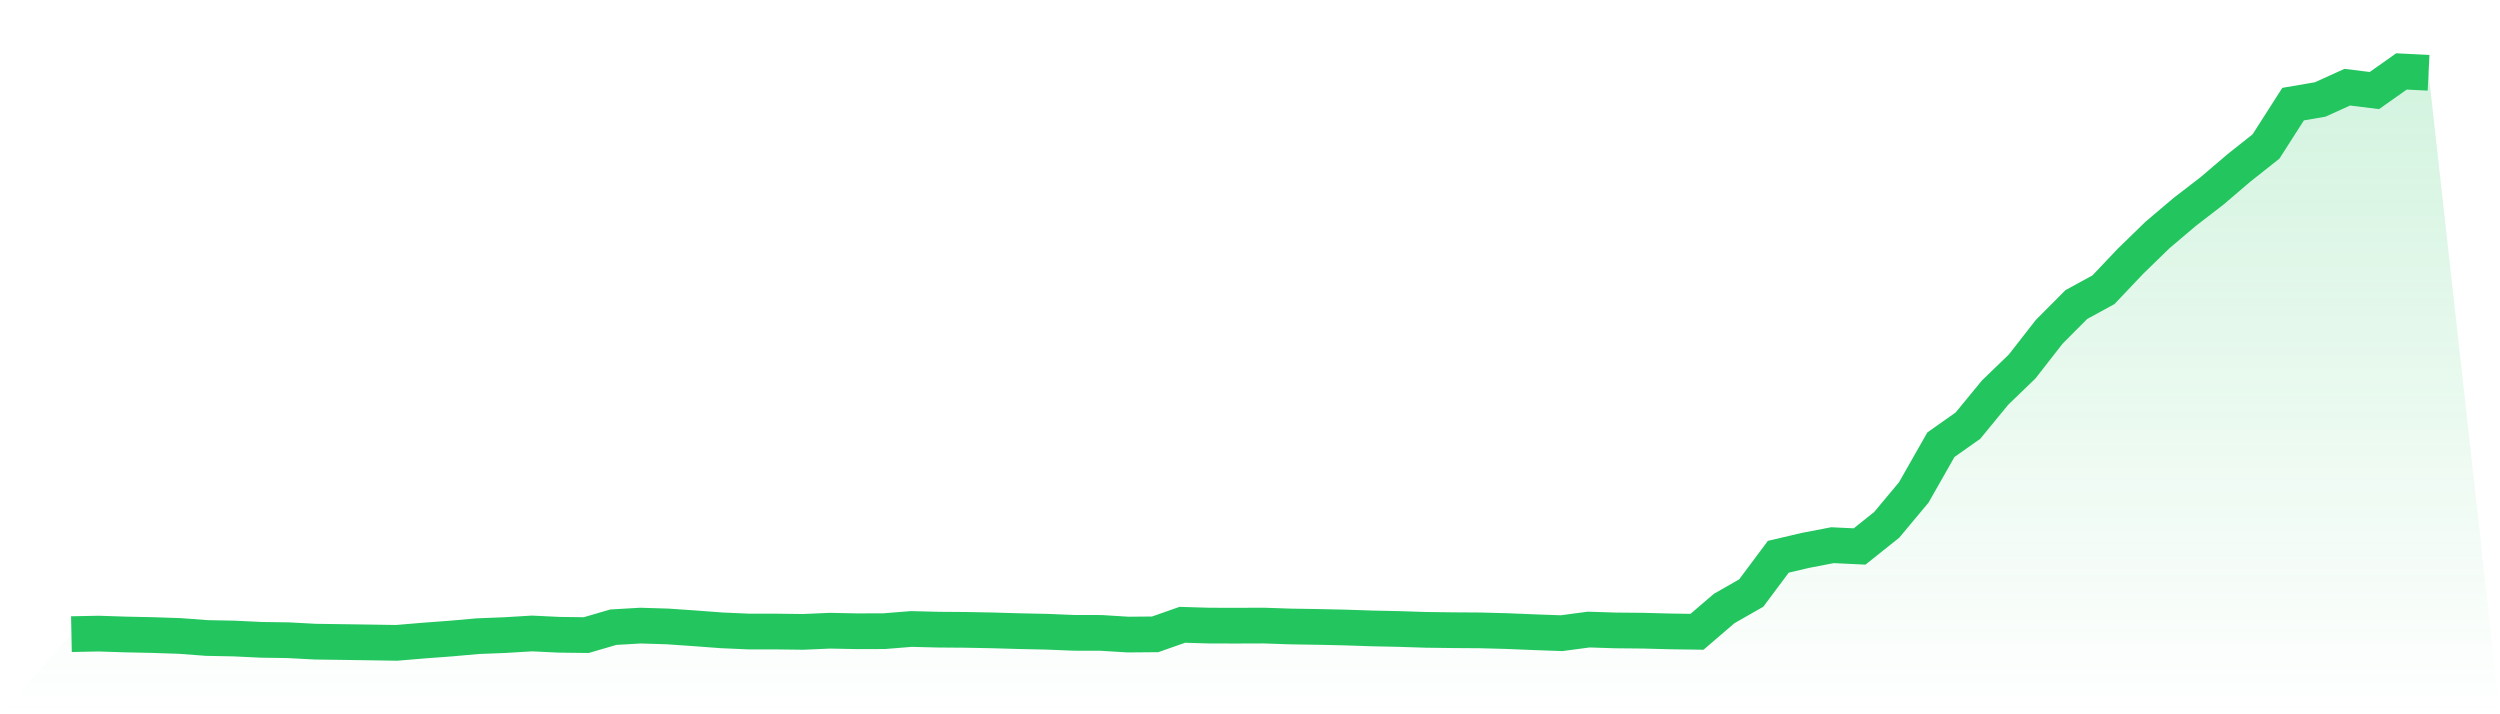
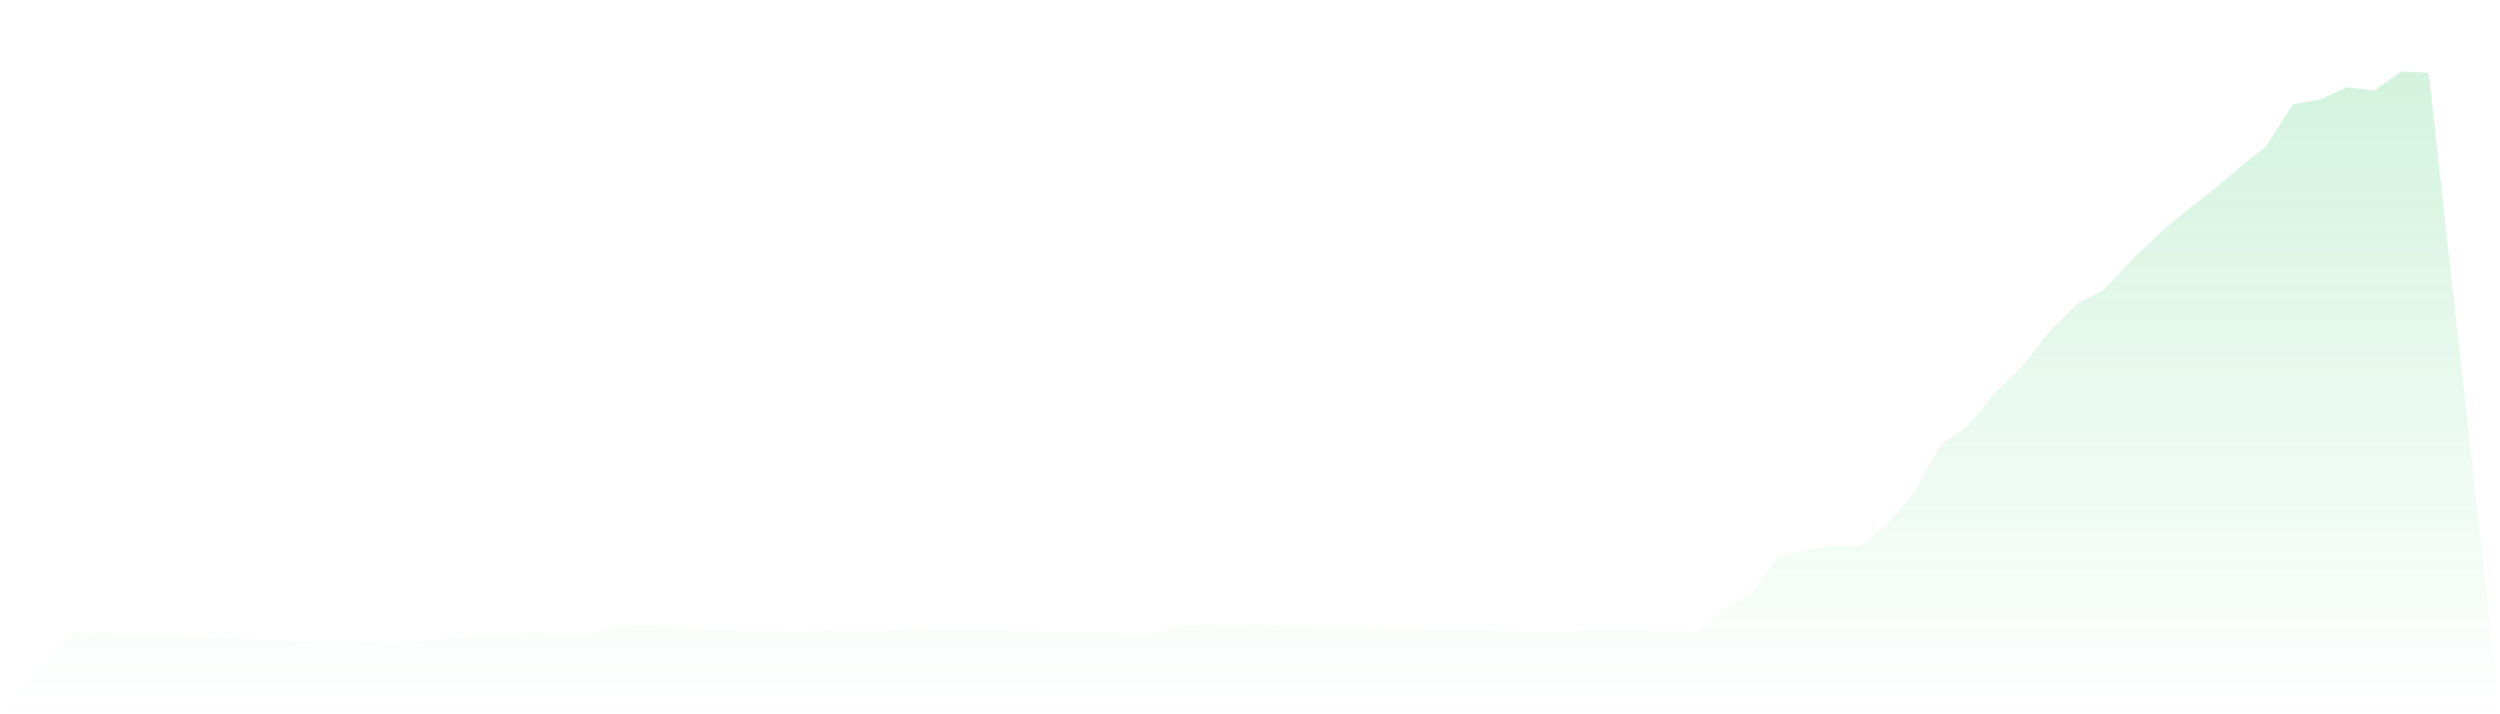
<svg xmlns="http://www.w3.org/2000/svg" viewBox="0 0 140 40">
  <defs>
    <linearGradient id="gradient" x1="0" x2="0" y1="0" y2="1">
      <stop offset="0%" stop-color="#22c55e" stop-opacity="0.2" />
      <stop offset="100%" stop-color="#22c55e" stop-opacity="0" />
    </linearGradient>
  </defs>
  <path d="M4,35.512 L4,35.512 L5.517,35.482 L7.034,35.531 L8.552,35.563 L10.069,35.614 L11.586,35.728 L13.103,35.757 L14.621,35.83 L16.138,35.852 L17.655,35.933 L19.172,35.954 L20.69,35.976 L22.207,36 L23.724,35.873 L25.241,35.76 L26.759,35.625 L28.276,35.566 L29.793,35.474 L31.31,35.547 L32.828,35.566 L34.345,35.123 L35.862,35.034 L37.379,35.08 L38.897,35.185 L40.414,35.299 L41.931,35.366 L43.448,35.366 L44.966,35.385 L46.483,35.32 L48,35.35 L49.517,35.345 L51.034,35.223 L52.552,35.261 L54.069,35.272 L55.586,35.301 L57.103,35.345 L58.621,35.377 L60.138,35.439 L61.655,35.442 L63.172,35.536 L64.69,35.523 L66.207,34.989 L67.724,35.034 L69.241,35.037 L70.759,35.032 L72.276,35.083 L73.793,35.107 L75.31,35.14 L76.828,35.191 L78.345,35.223 L79.862,35.272 L81.379,35.291 L82.897,35.301 L84.414,35.342 L85.931,35.404 L87.448,35.458 L88.966,35.256 L90.483,35.304 L92,35.318 L93.517,35.358 L95.034,35.38 L96.552,34.077 L98.069,33.211 L99.586,31.178 L101.103,30.822 L102.621,30.53 L104.138,30.603 L105.655,29.392 L107.172,27.575 L108.69,24.905 L110.207,23.834 L111.724,21.986 L113.241,20.522 L114.759,18.577 L116.276,17.054 L117.793,16.226 L119.31,14.626 L120.828,13.151 L122.345,11.867 L123.862,10.699 L125.379,9.405 L126.897,8.202 L128.414,5.831 L129.931,5.57 L131.448,4.882 L132.966,5.071 L134.483,4 L136,4.076 L140,40 L0,40 z" fill="url(#gradient)" />
-   <path d="M4,35.512 L4,35.512 L5.517,35.482 L7.034,35.531 L8.552,35.563 L10.069,35.614 L11.586,35.728 L13.103,35.757 L14.621,35.83 L16.138,35.852 L17.655,35.933 L19.172,35.954 L20.69,35.976 L22.207,36 L23.724,35.873 L25.241,35.76 L26.759,35.625 L28.276,35.566 L29.793,35.474 L31.31,35.547 L32.828,35.566 L34.345,35.123 L35.862,35.034 L37.379,35.08 L38.897,35.185 L40.414,35.299 L41.931,35.366 L43.448,35.366 L44.966,35.385 L46.483,35.32 L48,35.35 L49.517,35.345 L51.034,35.223 L52.552,35.261 L54.069,35.272 L55.586,35.301 L57.103,35.345 L58.621,35.377 L60.138,35.439 L61.655,35.442 L63.172,35.536 L64.69,35.523 L66.207,34.989 L67.724,35.034 L69.241,35.037 L70.759,35.032 L72.276,35.083 L73.793,35.107 L75.31,35.14 L76.828,35.191 L78.345,35.223 L79.862,35.272 L81.379,35.291 L82.897,35.301 L84.414,35.342 L85.931,35.404 L87.448,35.458 L88.966,35.256 L90.483,35.304 L92,35.318 L93.517,35.358 L95.034,35.38 L96.552,34.077 L98.069,33.211 L99.586,31.178 L101.103,30.822 L102.621,30.53 L104.138,30.603 L105.655,29.392 L107.172,27.575 L108.69,24.905 L110.207,23.834 L111.724,21.986 L113.241,20.522 L114.759,18.577 L116.276,17.054 L117.793,16.226 L119.31,14.626 L120.828,13.151 L122.345,11.867 L123.862,10.699 L125.379,9.405 L126.897,8.202 L128.414,5.831 L129.931,5.57 L131.448,4.882 L132.966,5.071 L134.483,4 L136,4.076" fill="none" stroke="#22c55e" stroke-width="2" />
</svg>